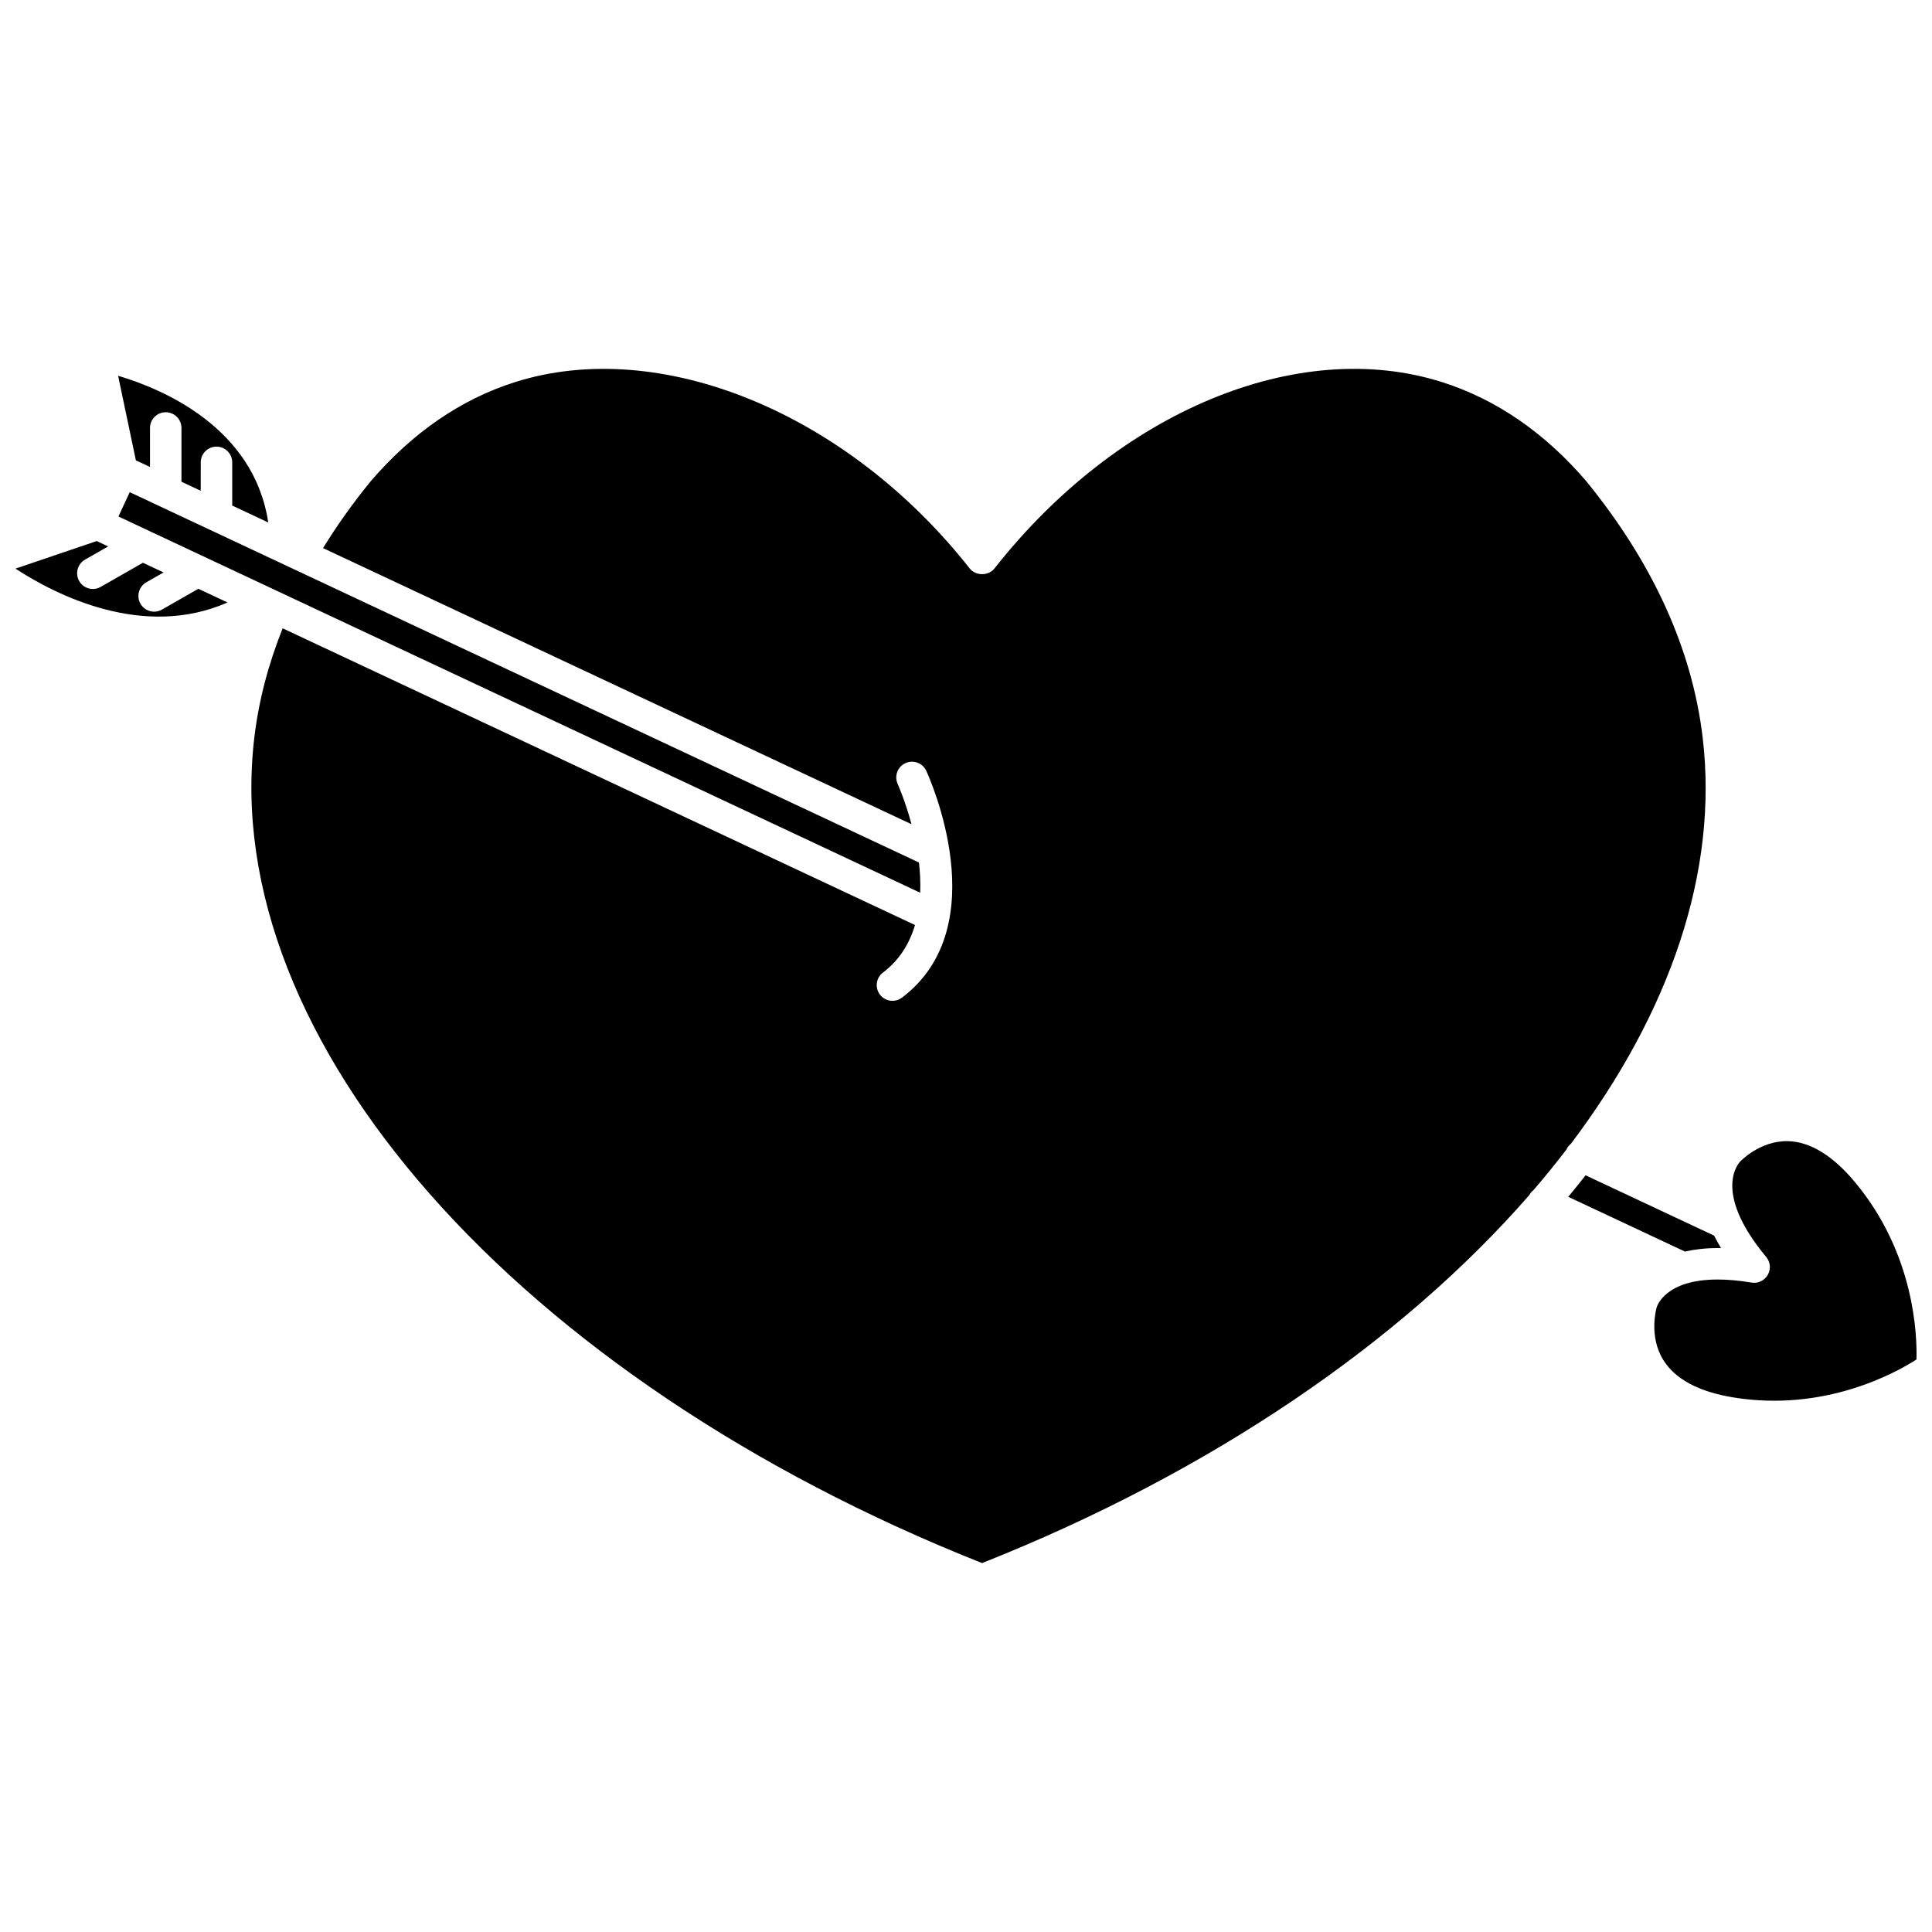
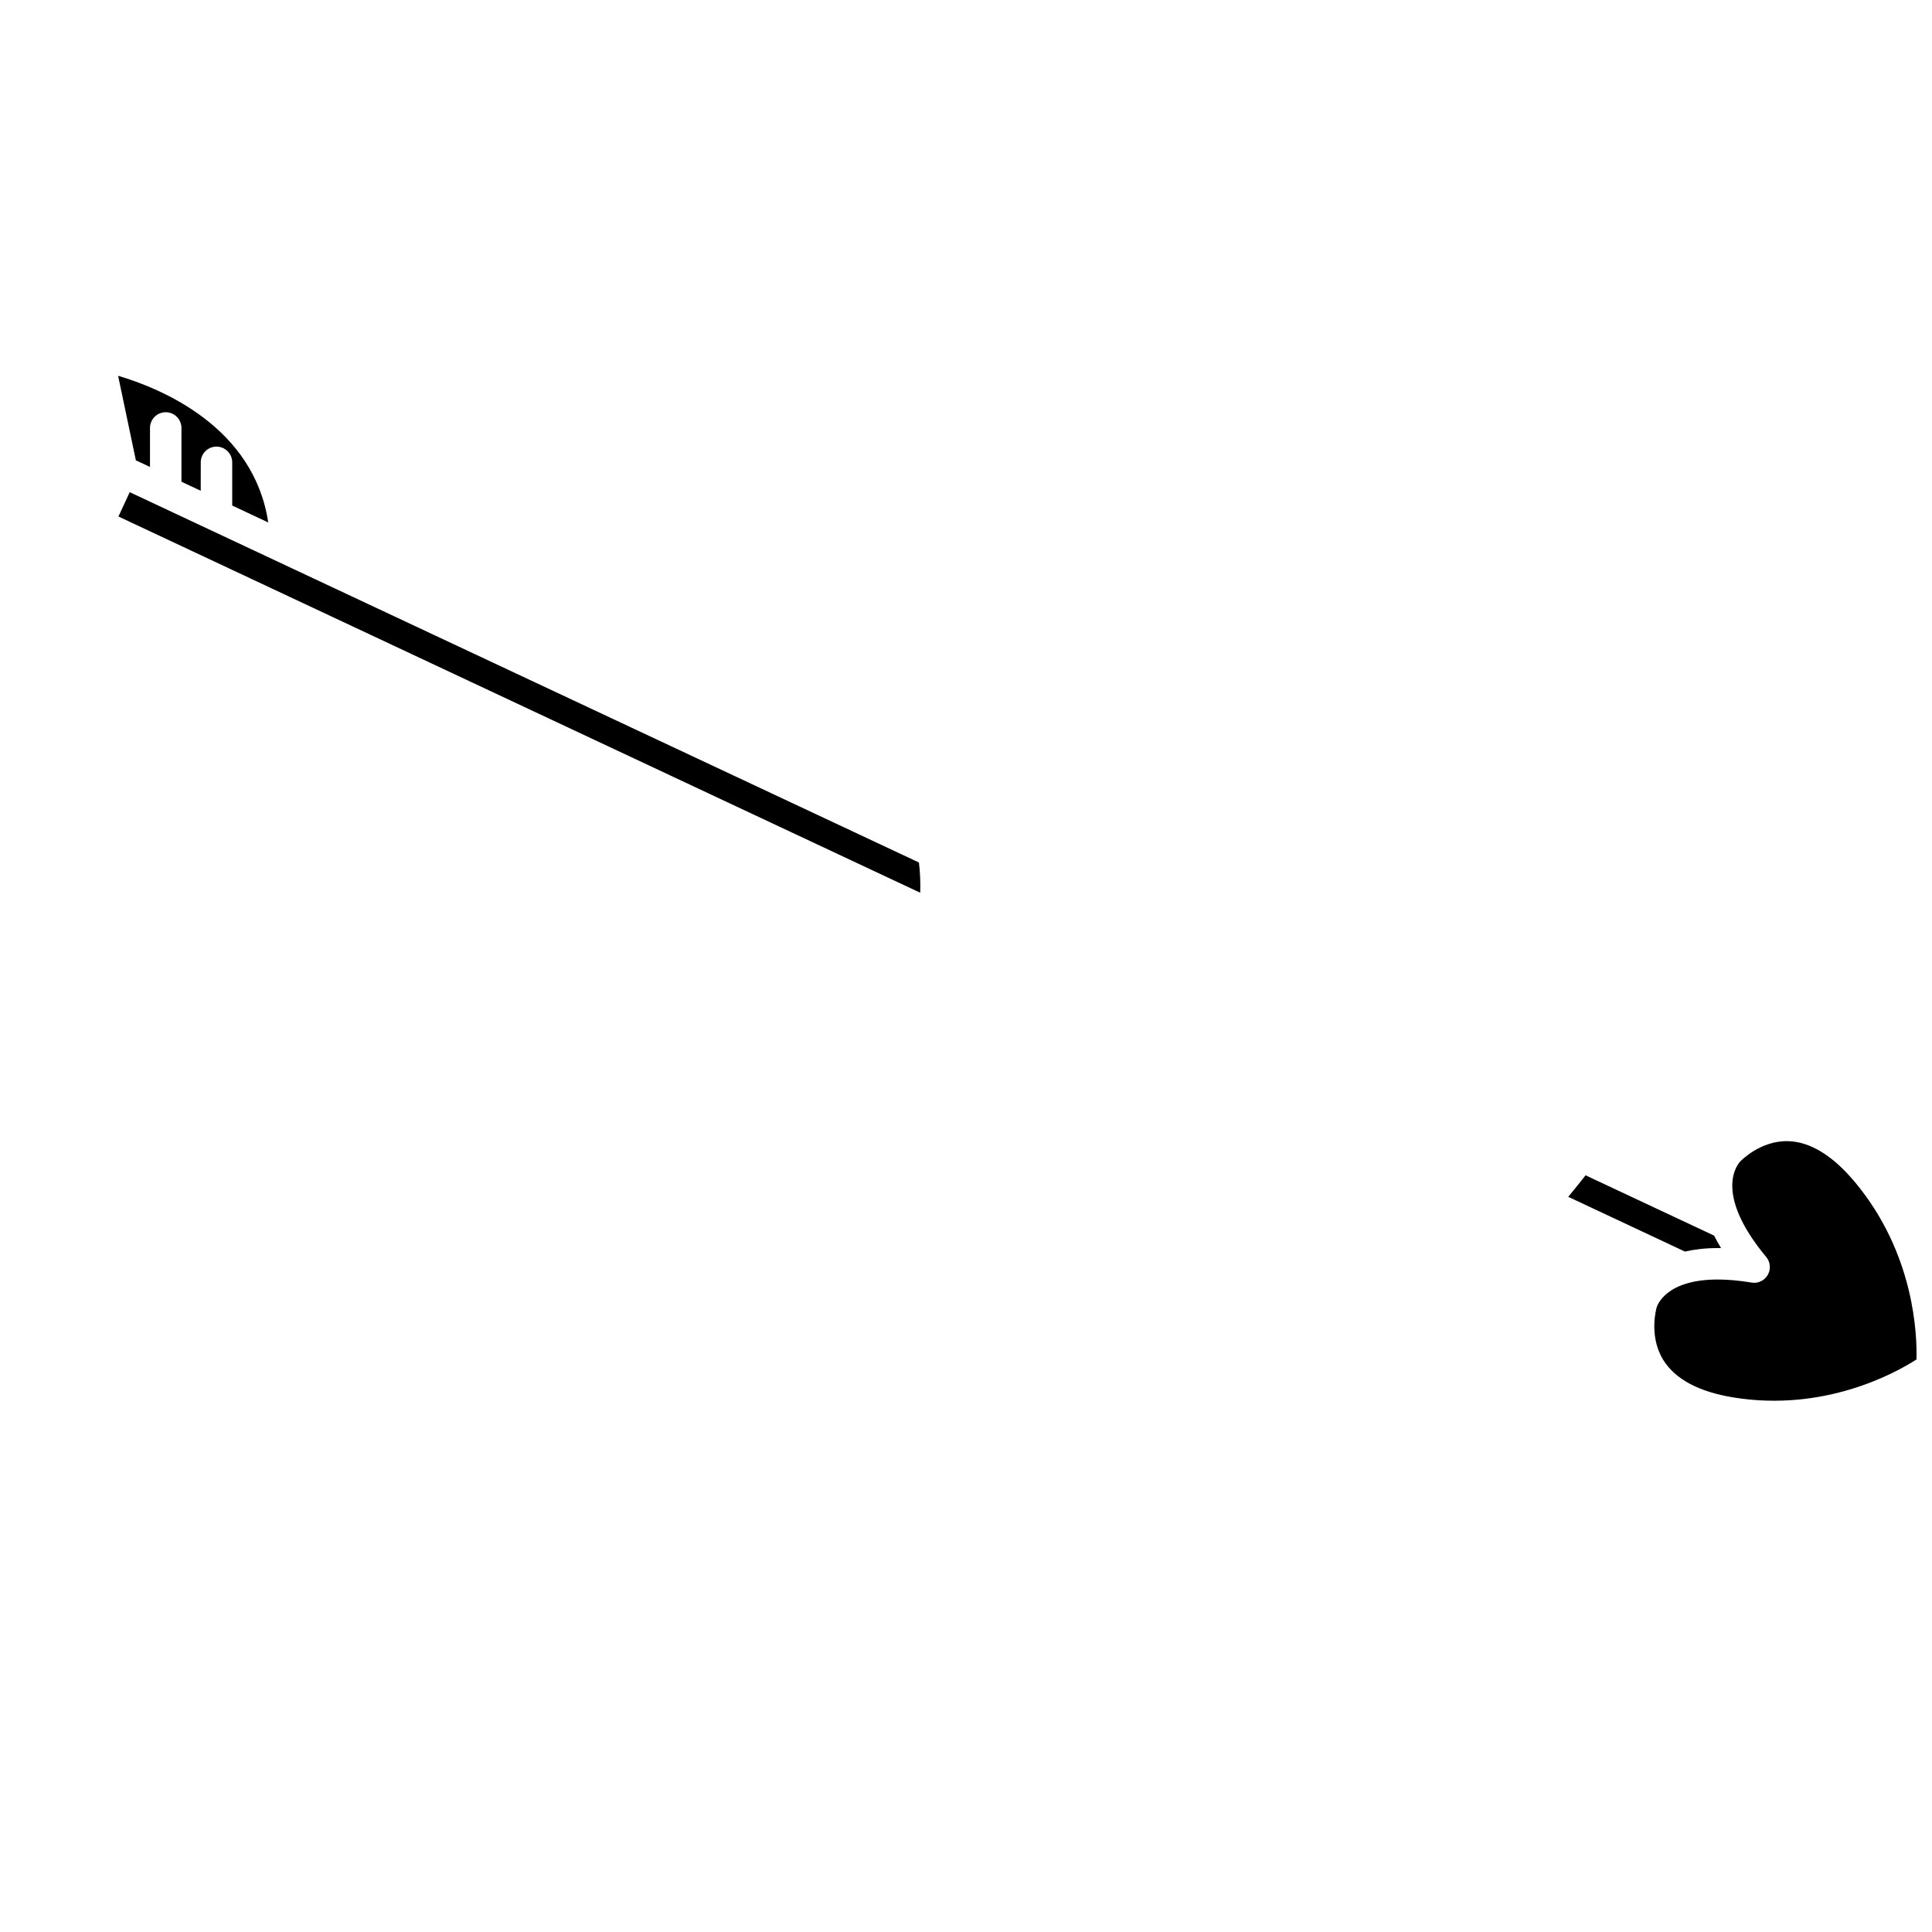
<svg xmlns="http://www.w3.org/2000/svg" width="800px" height="800px" version="1.1" viewBox="144 144 512 512">
  <defs>
    <clipPath id="b">
      <path d="m148.09 287h56.906v21h-56.906z" />
    </clipPath>
    <clipPath id="a">
-       <path d="m582 446h69.902v70h-69.902z" />
+       <path d="m582 446h69.902v70h-69.902" />
    </clipPath>
  </defs>
  <g clip-path="url(#b)">
-     <path d="m186.91 305.55c-0.648 0.371-1.363 0.551-2.062 0.551-1.445 0-2.856-0.754-3.621-2.102-1.141-1.996-0.445-4.543 1.551-5.688l4.566-2.609-5.469-2.566-11.203 6.402c-0.648 0.371-1.363 0.551-2.062 0.551-1.445 0-2.856-0.754-3.621-2.102-1.141-1.996-0.445-4.543 1.551-5.688l6.117-3.492-3.027-1.422-21.531 7.309c10.797 7.047 33.898 18.766 56.199 8.969l-7.731-3.629z" />
-   </g>
+     </g>
  <path d="m183.75 267.75v-10.336c0-2.301 1.867-4.168 4.168-4.168s4.168 1.867 4.168 4.168v14.25l5.109 2.398 0.008-7.535c0-2.301 1.867-4.168 4.168-4.168s4.168 1.867 4.168 4.168v11.449l9.547 4.481c-3.793-25.223-28.098-35.418-39.785-38.867l4.707 22.41z" />
  <path d="m175.39 280.88 212.47 99.699c0.109-2.703-0.023-5.394-0.332-8.008l-165.66-77.73-43.488-20.41z" />
-   <path d="m595.23 339.48c-2.793-23.43-13.184-46.297-30.863-67.969-10.984-12.824-23.836-21.672-38.121-26.219-38.203-12.164-85.902 7.68-118.71 49.363-1.578 2.004-4.969 2.004-6.551 0-32.52-41.316-82.109-61.617-120.6-49.359-14.289 4.547-27.133 13.395-38.184 26.293-4.769 5.844-8.91 11.684-12.59 17.664l155.95 73.176c-1.668-6.188-3.606-10.531-3.66-10.656-0.957-2.09-0.051-4.566 2.039-5.531 2.086-0.953 4.566-0.055 5.531 2.035 0.77 1.672 18.641 41.137-6.438 60.109-0.754 0.566-1.637 0.844-2.516 0.844-1.262 0-2.512-0.57-3.328-1.652-1.387-1.836-1.031-4.453 0.809-5.84 4.473-3.387 7.062-7.809 8.488-12.598l-167.58-78.629c-3.809 9.555-6.328 19.078-7.508 28.973-9.562 80.098 69.672 169.89 192.86 218.75 61.145-24.258 111.34-58.887 145.02-97.523 0.281-0.535 0.66-0.969 1.109-1.316 3.078-3.578 5.996-7.184 8.785-10.824 0.008-0.02 0.004-0.047 0.016-0.066 0.27-0.578 0.68-1.043 1.141-1.422 26.219-34.781 39.133-72.094 34.895-107.61z" />
  <g clip-path="url(#a)">
    <path d="m635.64 457.35c-5.906-7.106-11.898-10.781-17.812-10.934-7.418-0.168-12.582 5.324-12.633 5.379-0.473 0.488-7.473 8.078 6.871 25.32 1.117 1.34 1.281 3.227 0.414 4.738s-2.598 2.348-4.297 2.039c-3.441-0.57-6.418-0.809-8.988-0.809-13.922 0-16.074 7.066-16.172 7.422-0.074 0.266-2.172 7.613 1.805 13.965 3.152 5.027 9.344 8.34 18.395 9.84 24.355 4.023 43.297-6.582 48.66-10.035 0.184-6.344-0.457-27.949-16.242-46.926z" />
  </g>
  <path d="m599.22 474.75c0.289 0 0.582 0 0.875 0.008-0.691-1.137-1.301-2.238-1.84-3.305l-34.062-15.984c-1.492 1.91-3.027 3.805-4.594 5.699l30.922 14.508c2.508-0.562 5.356-0.926 8.699-0.926z" />
</svg>